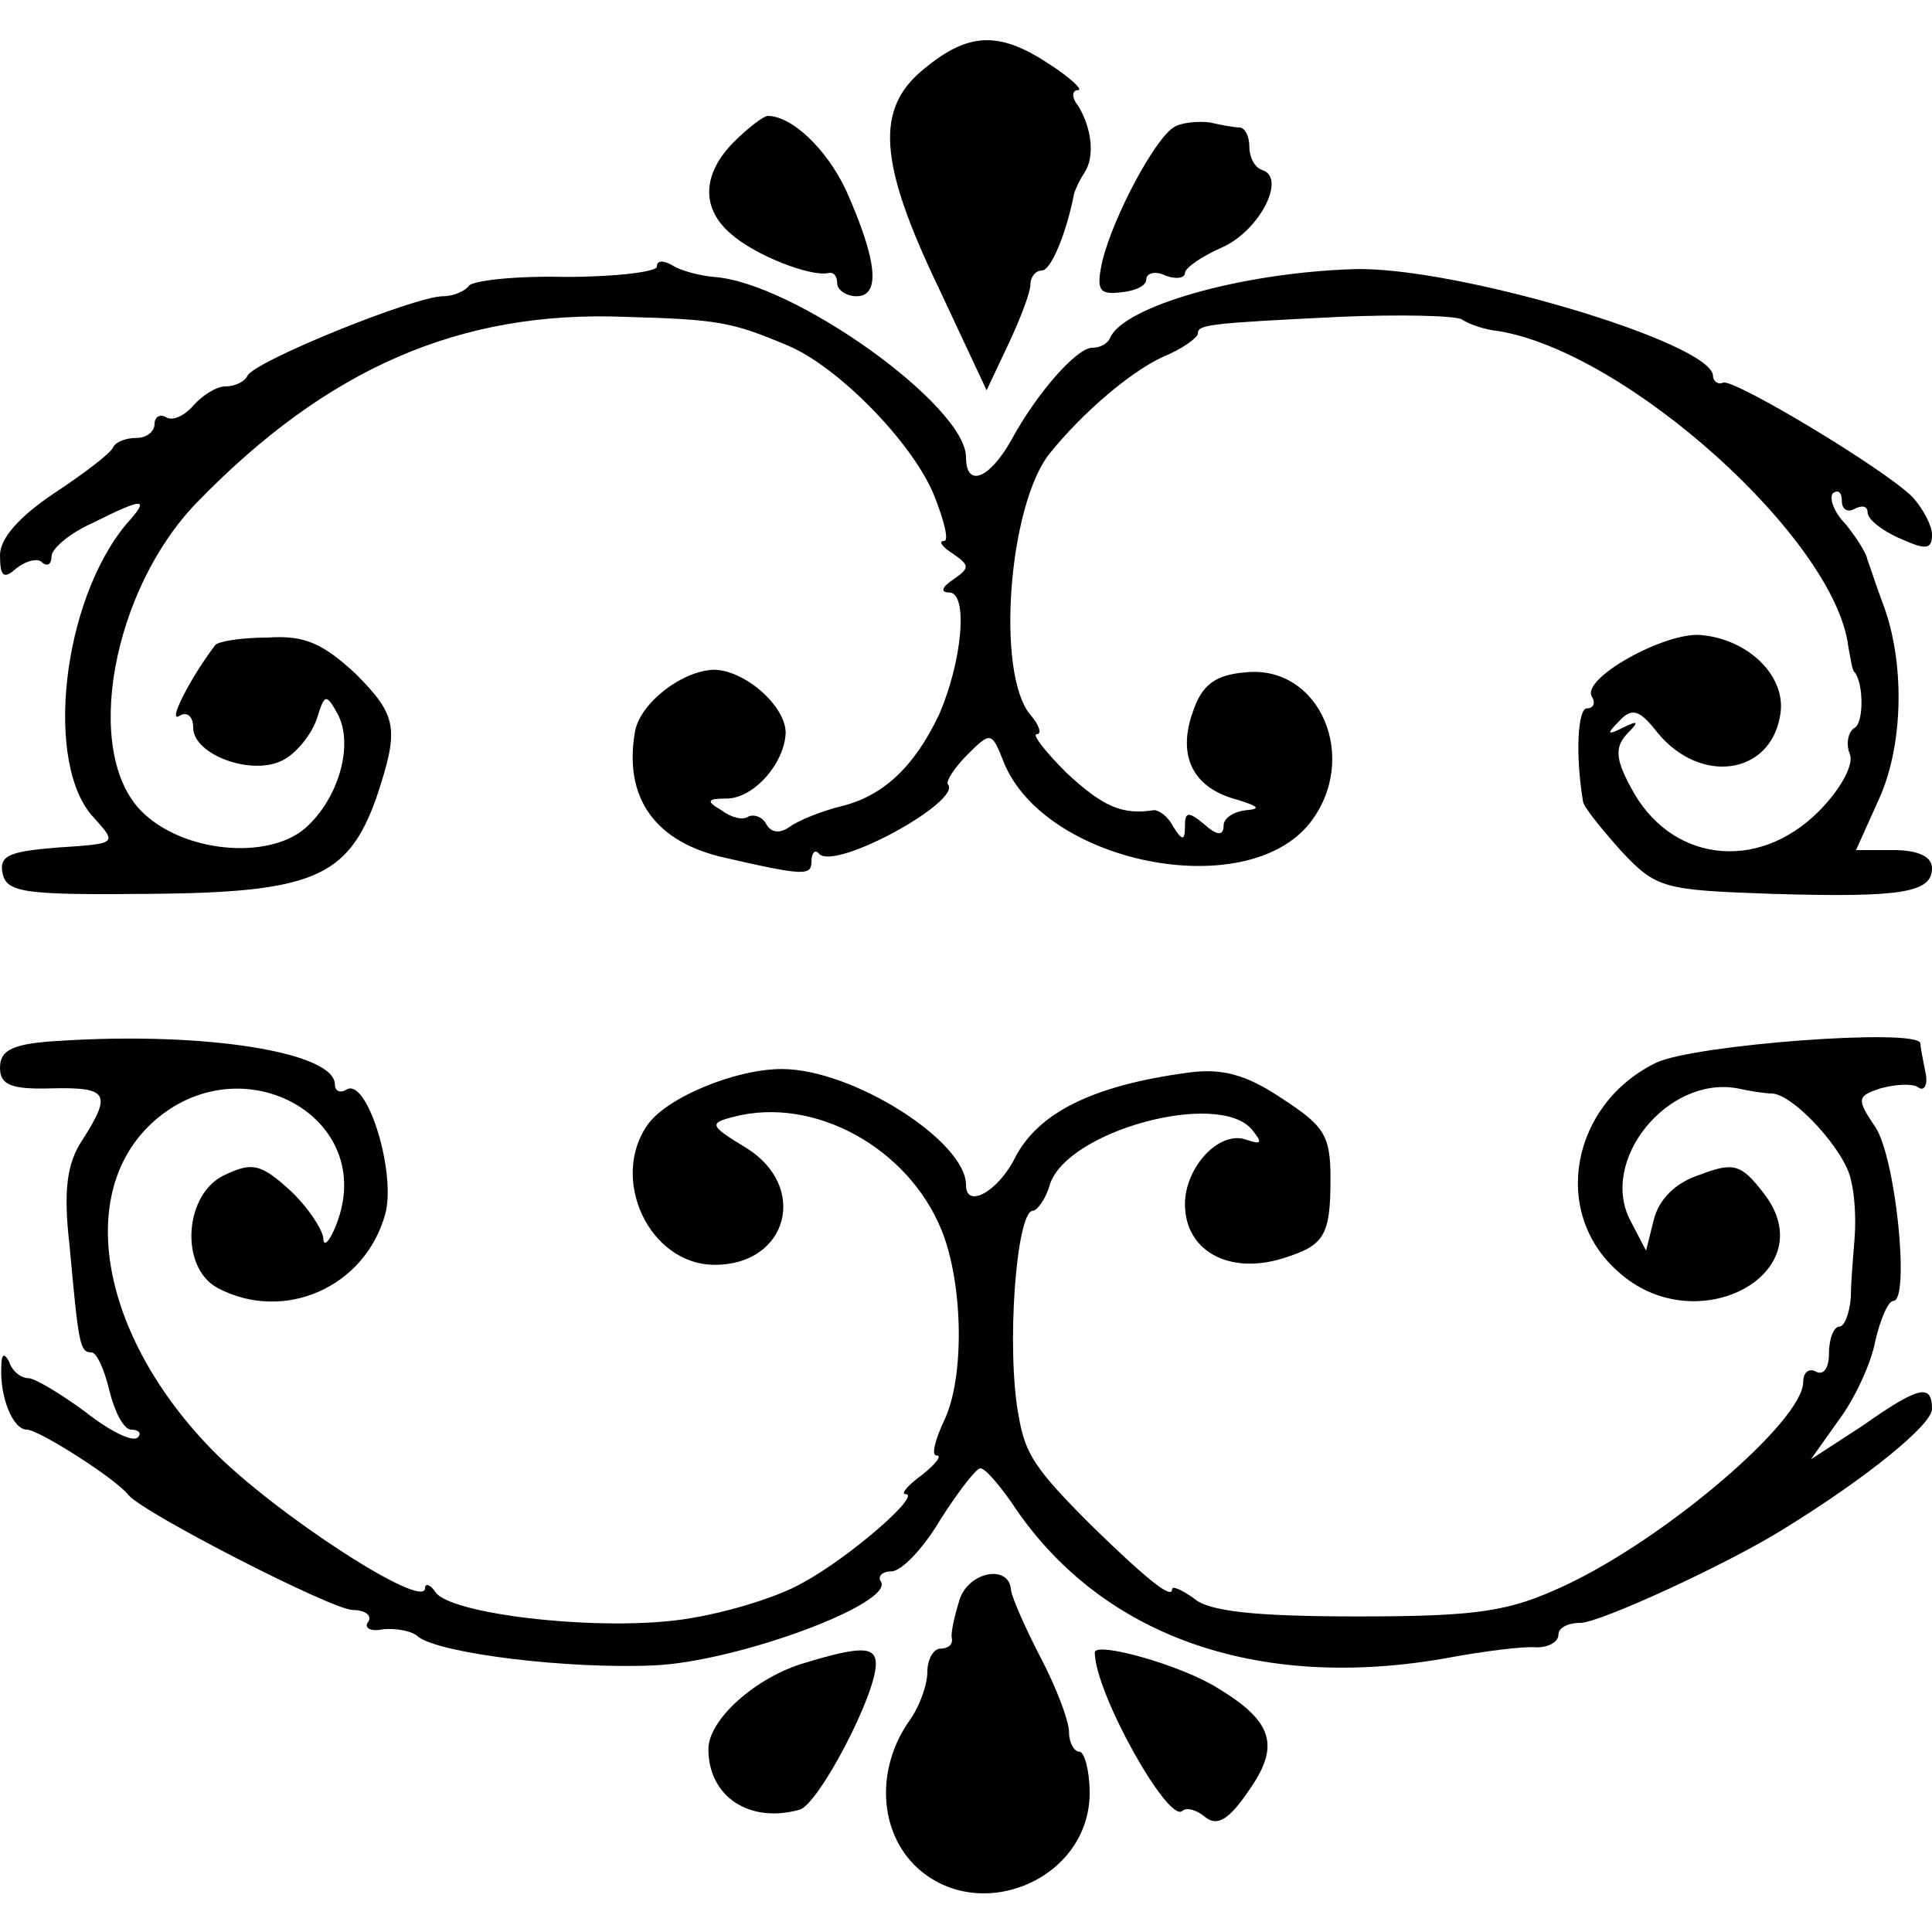
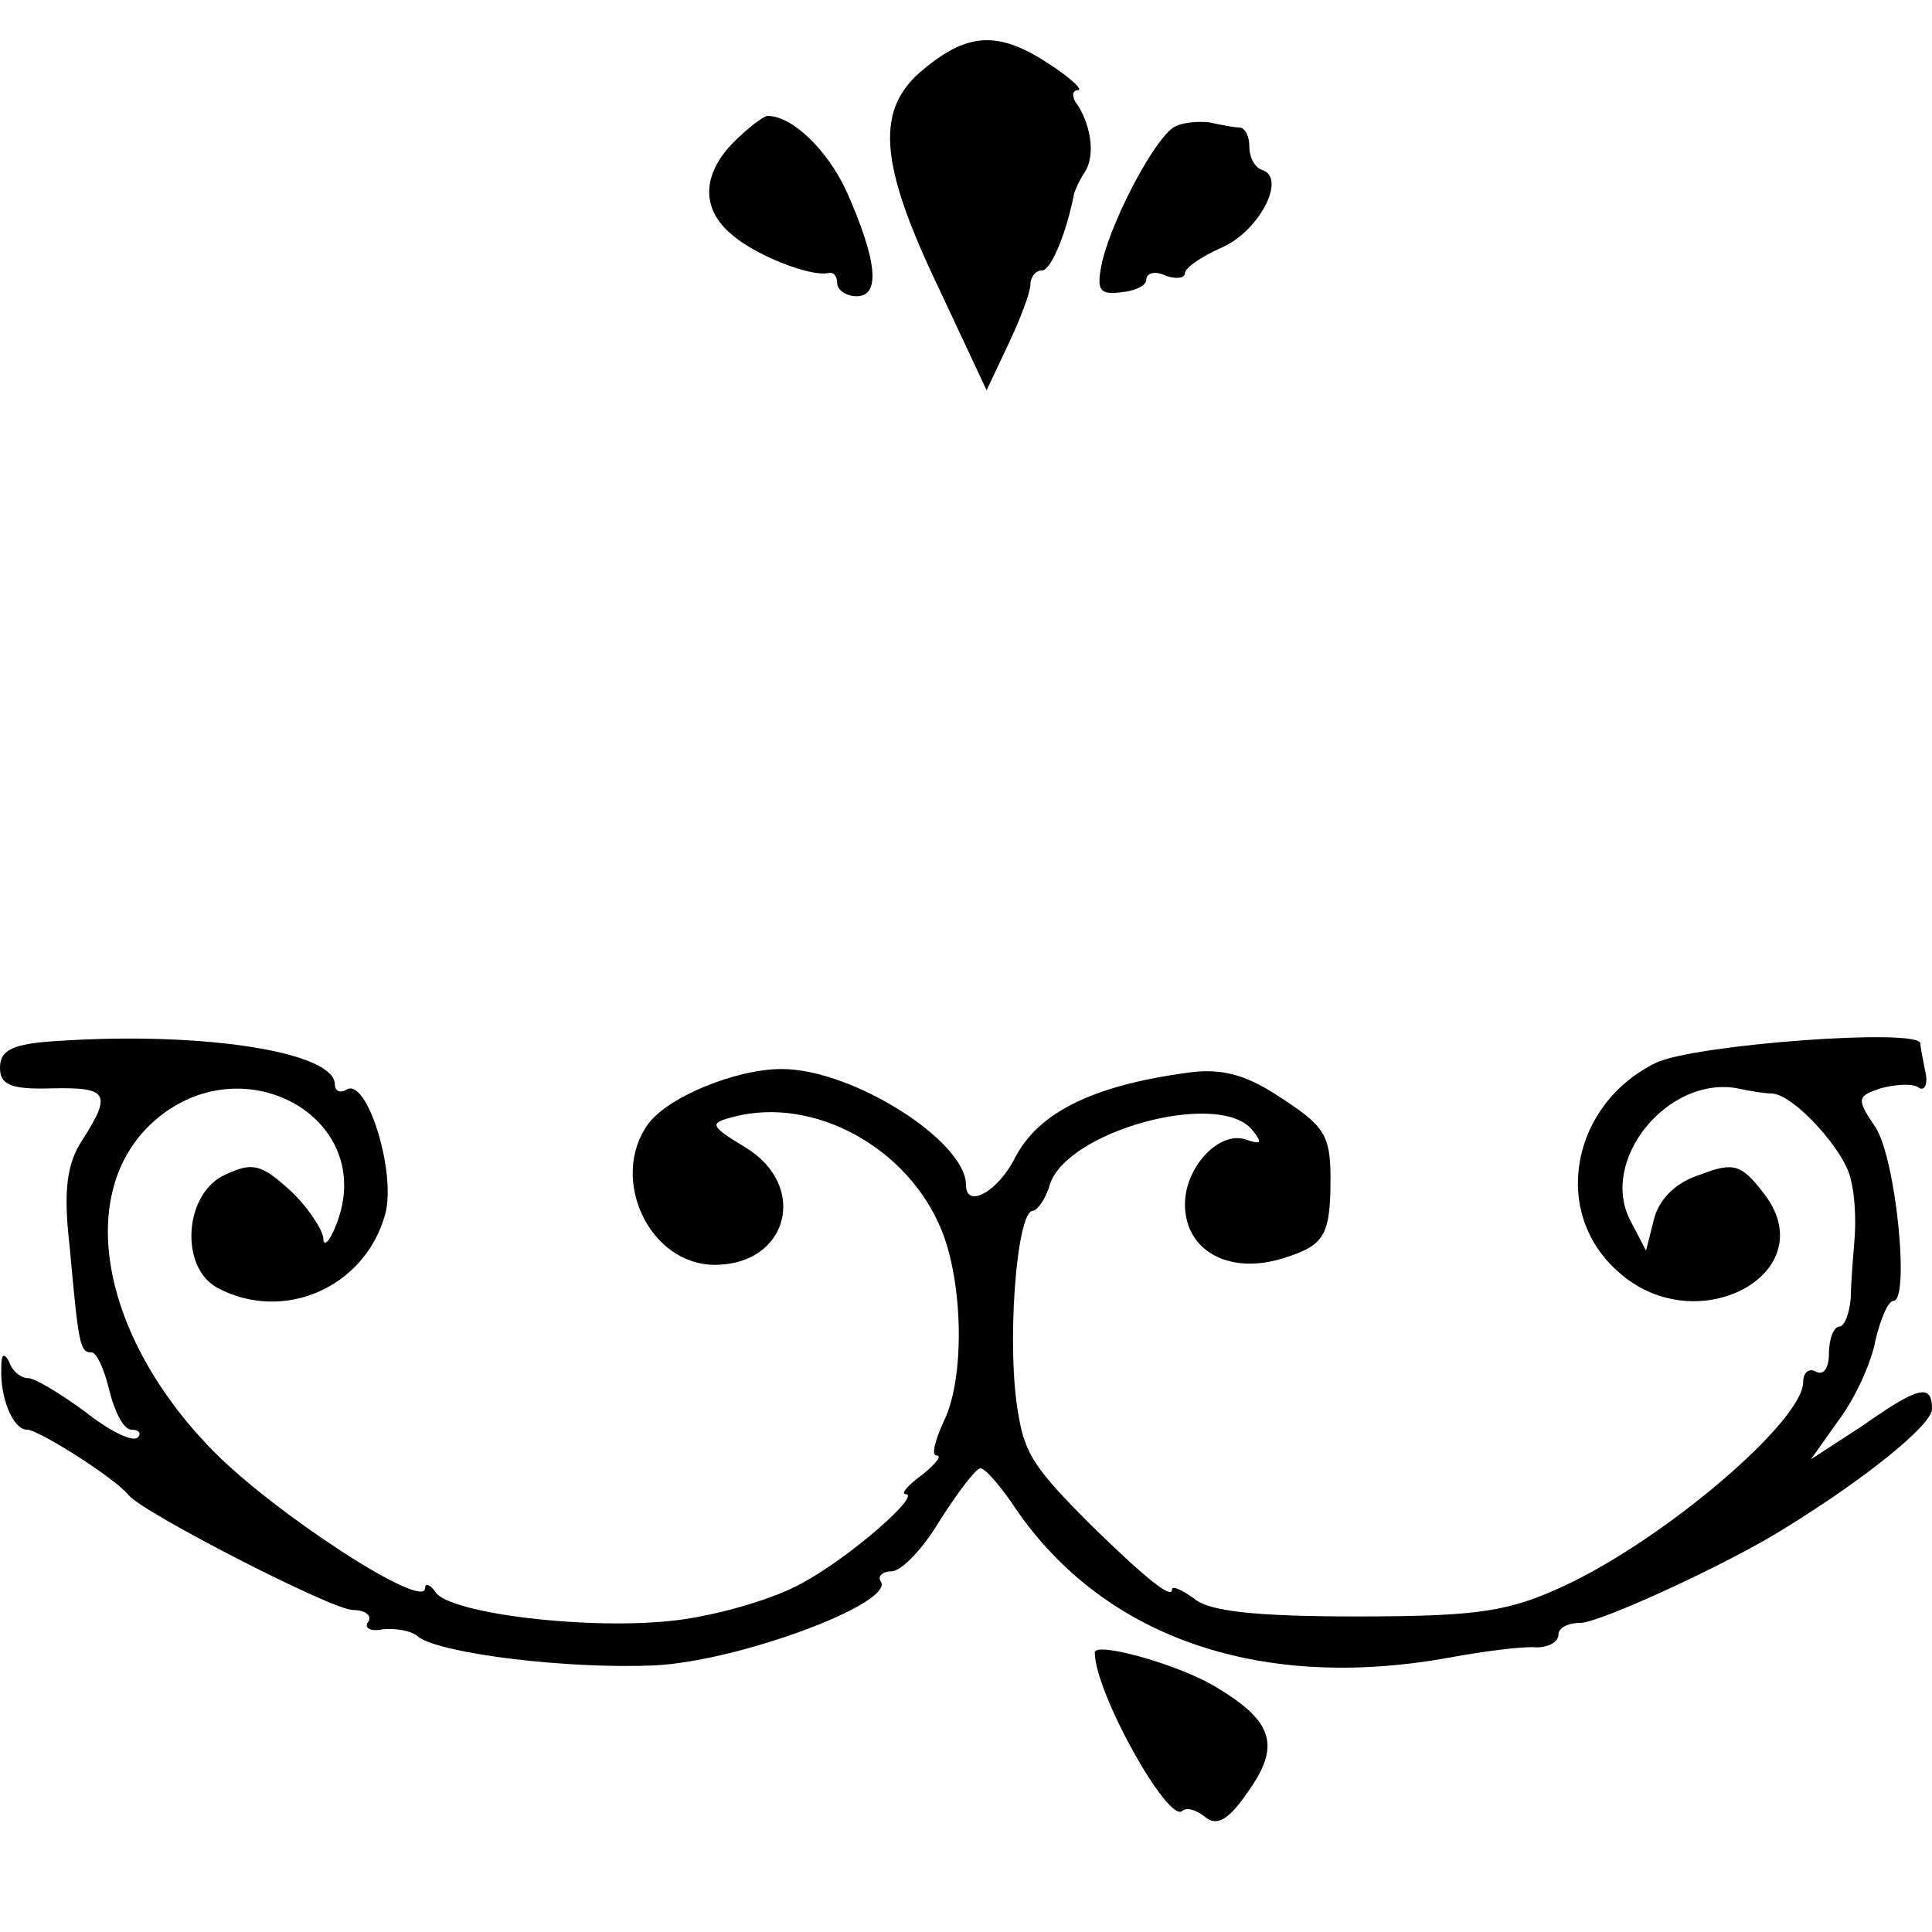
<svg xmlns="http://www.w3.org/2000/svg" version="1.0" width="150pt" height="150pt" viewBox="0 0 150 150" preserveAspectRatio="xMidYMid meet">
  <g transform="translate(0,150) scale(0.1,-0.1)" fill="#000000" stroke="none">
    <path d="M718 1447 c-39 -31 -36 -73 11 -171 l37 -79 17 36 c9 19 17 40 17 46 0 6 4 11 9 11 7 0 19 29 25 60 1 3 4 10 8 16 8 12 6 34 -5 52 -5 6 -5 12 0 12 4 0 -5 9 -22 20 -39 26 -63 25 -97 -3z" />
    <path d="M570 1390 c-25 -25 -26 -52 -2 -72 18 -16 61 -33 75 -30 4 1 7 -2 7 -8 0 -5 7 -10 15 -10 19 0 16 28 -8 82 -15 32 -42 58 -61 58 -3 0 -15 -9 -26 -20z" />
    <path d="M911 1401 c-15 -10 -46 -68 -55 -103 -5 -23 -3 -27 14 -25 11 1 20 5 20 10 0 5 7 7 15 3 8 -3 15 -2 15 2 0 4 13 13 29 20 29 13 50 54 31 60 -6 2 -10 10 -10 18 0 8 -3 14 -7 15 -5 0 -15 2 -24 4 -9 1 -22 0 -28 -4z" />
-     <path d="M510 1293 c0 -4 -32 -8 -71 -8 -39 1 -73 -3 -75 -7 -3 -4 -12 -8 -20 -8 -22 0 -148 -51 -152 -62 -2 -4 -9 -8 -17 -8 -7 0 -18 -7 -25 -15 -7 -8 -16 -12 -21 -9 -5 3 -9 0 -9 -5 0 -6 -6 -11 -14 -11 -8 0 -16 -3 -18 -7 -2 -5 -22 -20 -46 -36 -27 -18 -42 -35 -42 -48 0 -17 3 -19 13 -10 8 6 17 8 20 4 4 -3 7 -1 7 5 0 6 14 18 32 26 40 20 45 20 26 -1 -50 -60 -64 -187 -25 -228 18 -20 18 -20 -28 -23 -37 -3 -46 -6 -43 -20 3 -15 17 -17 114 -16 127 1 154 13 176 74 18 54 17 64 -16 97 -25 23 -39 30 -68 28 -21 0 -39 -3 -41 -6 -19 -25 -37 -60 -28 -55 6 4 11 0 11 -9 0 -21 46 -38 70 -25 10 5 22 20 26 32 6 19 7 20 16 4 13 -24 1 -66 -25 -89 -29 -25 -95 -19 -127 13 -46 46 -23 172 43 240 101 104 204 149 332 144 73 -2 83 -4 126 -22 39 -16 97 -75 114 -116 8 -20 12 -36 8 -36 -5 0 -1 -5 7 -10 13 -9 13 -11 0 -20 -9 -6 -10 -10 -3 -10 15 0 10 -54 -8 -95 -19 -40 -43 -63 -76 -71 -16 -4 -33 -11 -40 -16 -7 -5 -14 -5 -18 2 -3 6 -10 8 -14 6 -4 -3 -13 -1 -21 5 -12 7 -11 9 4 9 21 0 45 27 46 51 0 21 -32 49 -56 49 -25 -1 -57 -26 -61 -48 -9 -52 16 -86 70 -98 61 -14 67 -14 67 -3 0 7 3 10 6 6 13 -13 111 41 100 54 -2 2 5 13 15 23 18 18 19 18 28 -5 31 -79 188 -111 238 -48 39 50 8 123 -50 117 -24 -2 -34 -10 -41 -31 -12 -34 0 -59 35 -68 16 -5 18 -7 7 -8 -10 -1 -18 -6 -18 -12 0 -8 -5 -8 -15 1 -12 10 -15 10 -15 -1 0 -12 -2 -12 -9 -1 -4 8 -11 13 -15 13 -25 -4 -40 3 -68 29 -17 17 -27 30 -23 30 4 0 2 7 -5 15 -27 32 -17 163 15 203 25 31 62 63 88 75 15 6 27 15 27 18 0 7 8 8 110 13 47 2 90 1 95 -2 6 -4 18 -8 28 -9 100 -16 262 -162 272 -245 2 -10 3 -19 5 -20 7 -9 7 -39 0 -43 -5 -3 -7 -12 -4 -20 4 -8 -7 -28 -24 -45 -48 -48 -116 -39 -146 19 -12 22 -12 31 -3 41 10 10 9 11 -3 5 -12 -6 -13 -5 -3 5 10 11 16 9 30 -9 33 -40 87 -33 95 13 6 30 -24 60 -62 63 -28 2 -93 -34 -84 -48 3 -5 1 -9 -4 -9 -7 0 -9 -36 -3 -72 0 -4 14 -21 29 -38 28 -30 33 -31 118 -34 101 -3 124 1 124 20 0 9 -11 14 -30 14 l-29 0 18 40 c19 42 20 106 3 151 -5 13 -10 29 -12 34 -1 6 -9 18 -17 28 -9 9 -13 20 -10 24 4 3 7 1 7 -6 0 -7 5 -9 10 -6 6 3 10 2 10 -3 0 -5 11 -14 25 -20 20 -9 25 -9 25 3 0 7 -7 20 -15 29 -22 22 -137 91 -147 89 -4 -2 -8 1 -8 5 0 26 -203 86 -280 83 -88 -3 -177 -29 -188 -53 -2 -5 -8 -8 -14 -8 -12 0 -43 -35 -63 -72 -17 -30 -35 -37 -35 -13 0 40 -134 136 -196 140 -11 1 -26 5 -32 9 -7 4 -12 4 -12 -1z" />
    <path d="M48 692 c-38 -2 -48 -7 -48 -21 0 -13 8 -17 40 -16 44 1 47 -4 24 -40 -12 -18 -15 -39 -10 -82 7 -77 8 -83 17 -83 4 0 10 -13 14 -30 4 -16 11 -30 17 -30 6 0 8 -3 5 -6 -4 -4 -22 5 -41 20 -19 14 -39 26 -44 26 -6 0 -13 6 -15 13 -4 7 -6 6 -6 -5 -1 -23 9 -48 20 -48 9 0 69 -38 79 -51 12 -14 158 -89 174 -89 9 0 15 -4 12 -9 -4 -5 2 -8 11 -6 10 1 23 -1 28 -6 18 -13 116 -25 183 -22 65 3 186 48 176 65 -3 4 1 8 8 8 8 0 25 18 38 40 14 22 28 40 31 40 4 0 14 -12 24 -26 68 -104 191 -148 340 -121 27 5 58 9 68 8 9 0 17 4 17 10 0 5 7 9 17 9 15 0 115 46 158 73 65 40 115 81 115 93 0 20 -10 18 -54 -13 l-40 -26 22 31 c12 16 25 44 28 61 4 17 10 31 14 31 13 0 2 111 -14 135 -15 22 -14 24 4 30 11 3 24 4 29 1 5 -4 8 2 6 11 -2 10 -4 20 -4 23 -2 12 -175 -1 -205 -15 -66 -32 -82 -116 -30 -162 61 -56 162 -1 113 61 -17 22 -23 24 -49 14 -19 -6 -32 -19 -36 -35 l-6 -24 -12 23 c-25 47 29 113 83 103 9 -2 21 -4 27 -4 17 -1 57 -45 61 -67 3 -11 4 -30 3 -44 -1 -14 -3 -35 -3 -47 -1 -13 -5 -23 -9 -23 -4 0 -8 -9 -8 -21 0 -11 -4 -17 -10 -14 -5 3 -10 0 -10 -8 0 -30 -106 -121 -185 -158 -43 -20 -66 -24 -161 -24 -80 0 -116 4 -127 14 -10 7 -17 10 -17 7 0 -8 -20 8 -63 50 -43 43 -51 55 -56 84 -10 52 -2 160 11 160 3 0 10 9 13 20 13 42 131 74 157 43 8 -10 8 -12 -4 -8 -21 8 -48 -21 -48 -50 0 -36 34 -55 76 -42 32 10 37 17 37 62 0 34 -5 41 -39 63 -27 18 -46 23 -73 19 -73 -10 -115 -31 -133 -66 -13 -26 -38 -40 -38 -21 0 34 -88 90 -143 90 -36 0 -89 -22 -104 -43 -30 -42 1 -109 52 -109 57 0 73 61 24 91 -28 17 -29 19 -9 24 62 16 135 -24 161 -88 17 -42 18 -115 2 -148 -7 -15 -10 -27 -6 -27 5 0 -1 -7 -11 -15 -11 -8 -17 -15 -13 -15 13 0 -43 -49 -80 -69 -21 -12 -65 -25 -98 -29 -66 -8 -176 5 -187 22 -4 6 -8 7 -8 3 0 -18 -117 58 -165 107 -87 89 -107 200 -46 255 69 62 175 3 142 -80 -5 -13 -10 -18 -10 -10 -1 7 -12 24 -26 37 -22 20 -29 22 -50 12 -32 -14 -36 -72 -6 -88 51 -27 114 0 130 57 9 32 -14 107 -30 97 -5 -3 -9 -1 -9 4 0 25 -100 41 -212 34z" />
-     <path d="M745 258 c-4 -13 -7 -26 -6 -30 1 -5 -3 -8 -9 -8 -5 0 -10 -8 -10 -18 0 -10 -6 -27 -14 -38 -26 -37 -24 -86 6 -114 49 -45 134 -9 134 58 0 17 -4 32 -8 32 -4 0 -8 7 -8 15 0 9 -10 35 -22 58 -12 23 -22 46 -23 52 -1 21 -33 15 -40 -7z" />
-     <path d="M625 209 c-38 -11 -75 -44 -75 -67 0 -37 32 -58 71 -47 15 5 59 89 59 113 0 14 -12 14 -55 1z" />
    <path d="M850 217 c0 -31 57 -133 68 -123 3 3 11 1 18 -5 9 -7 18 -2 33 20 25 35 20 54 -23 80 -28 18 -96 37 -96 28z" />
  </g>
</svg>